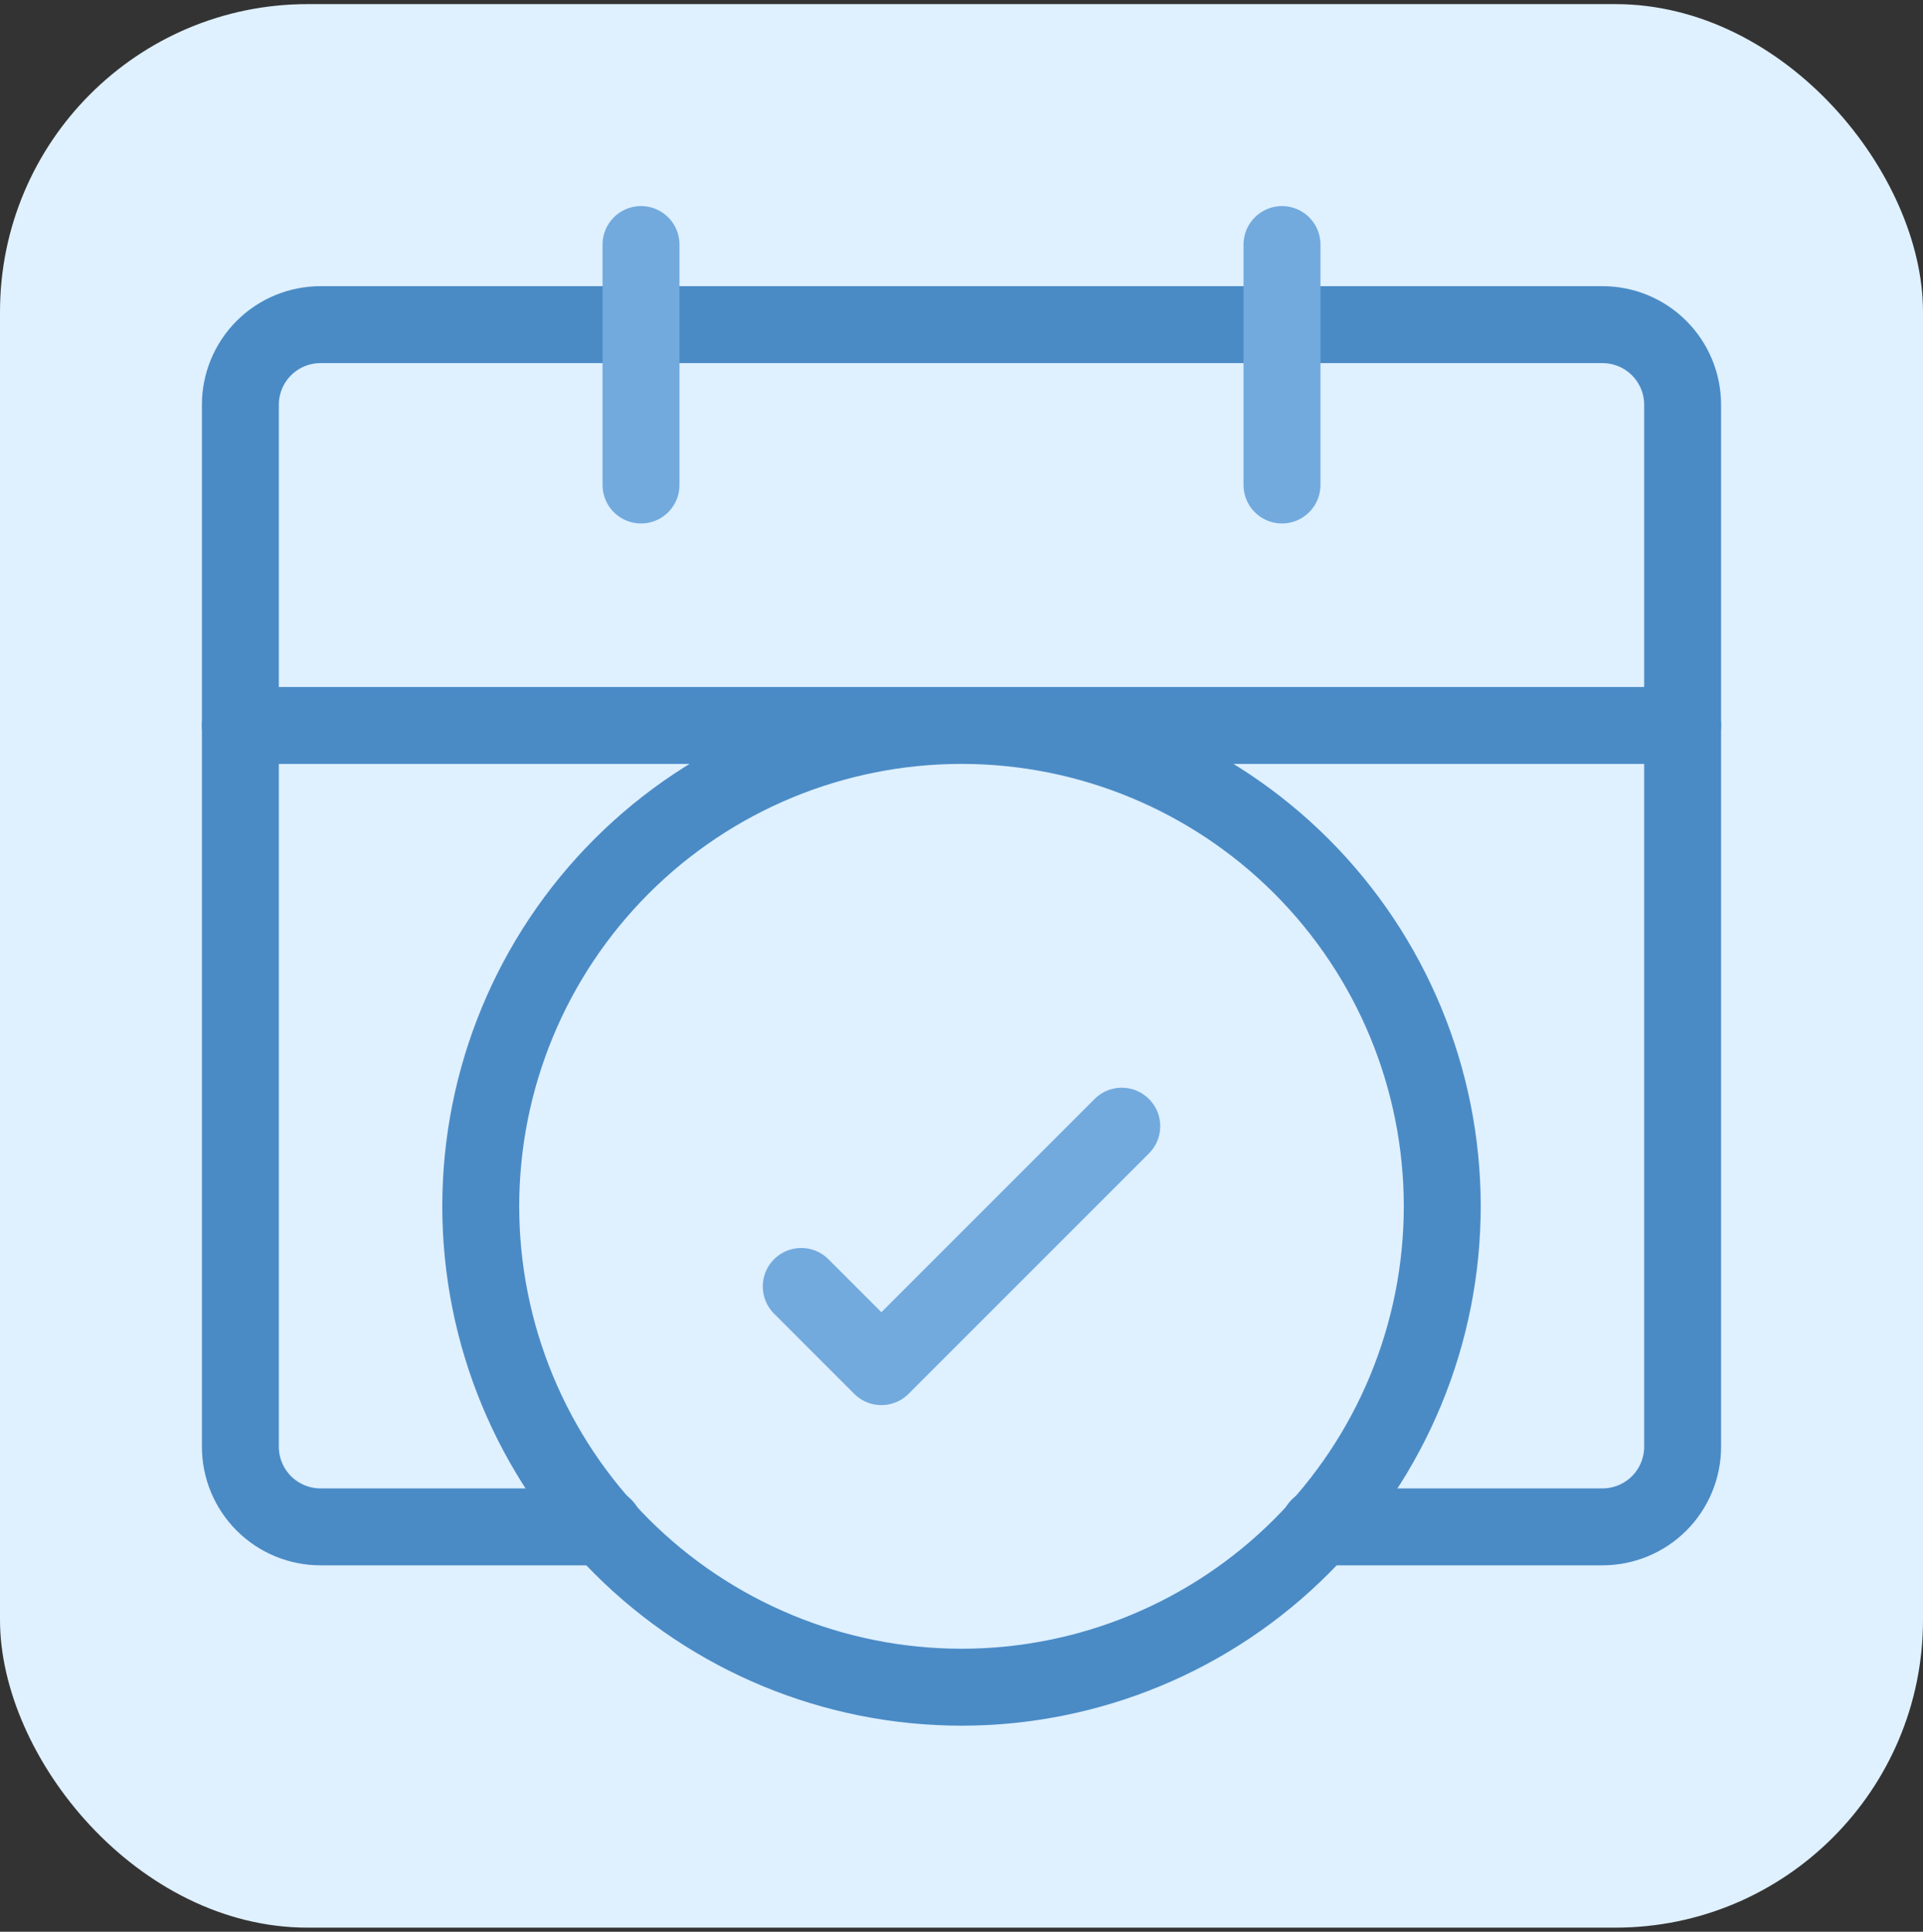
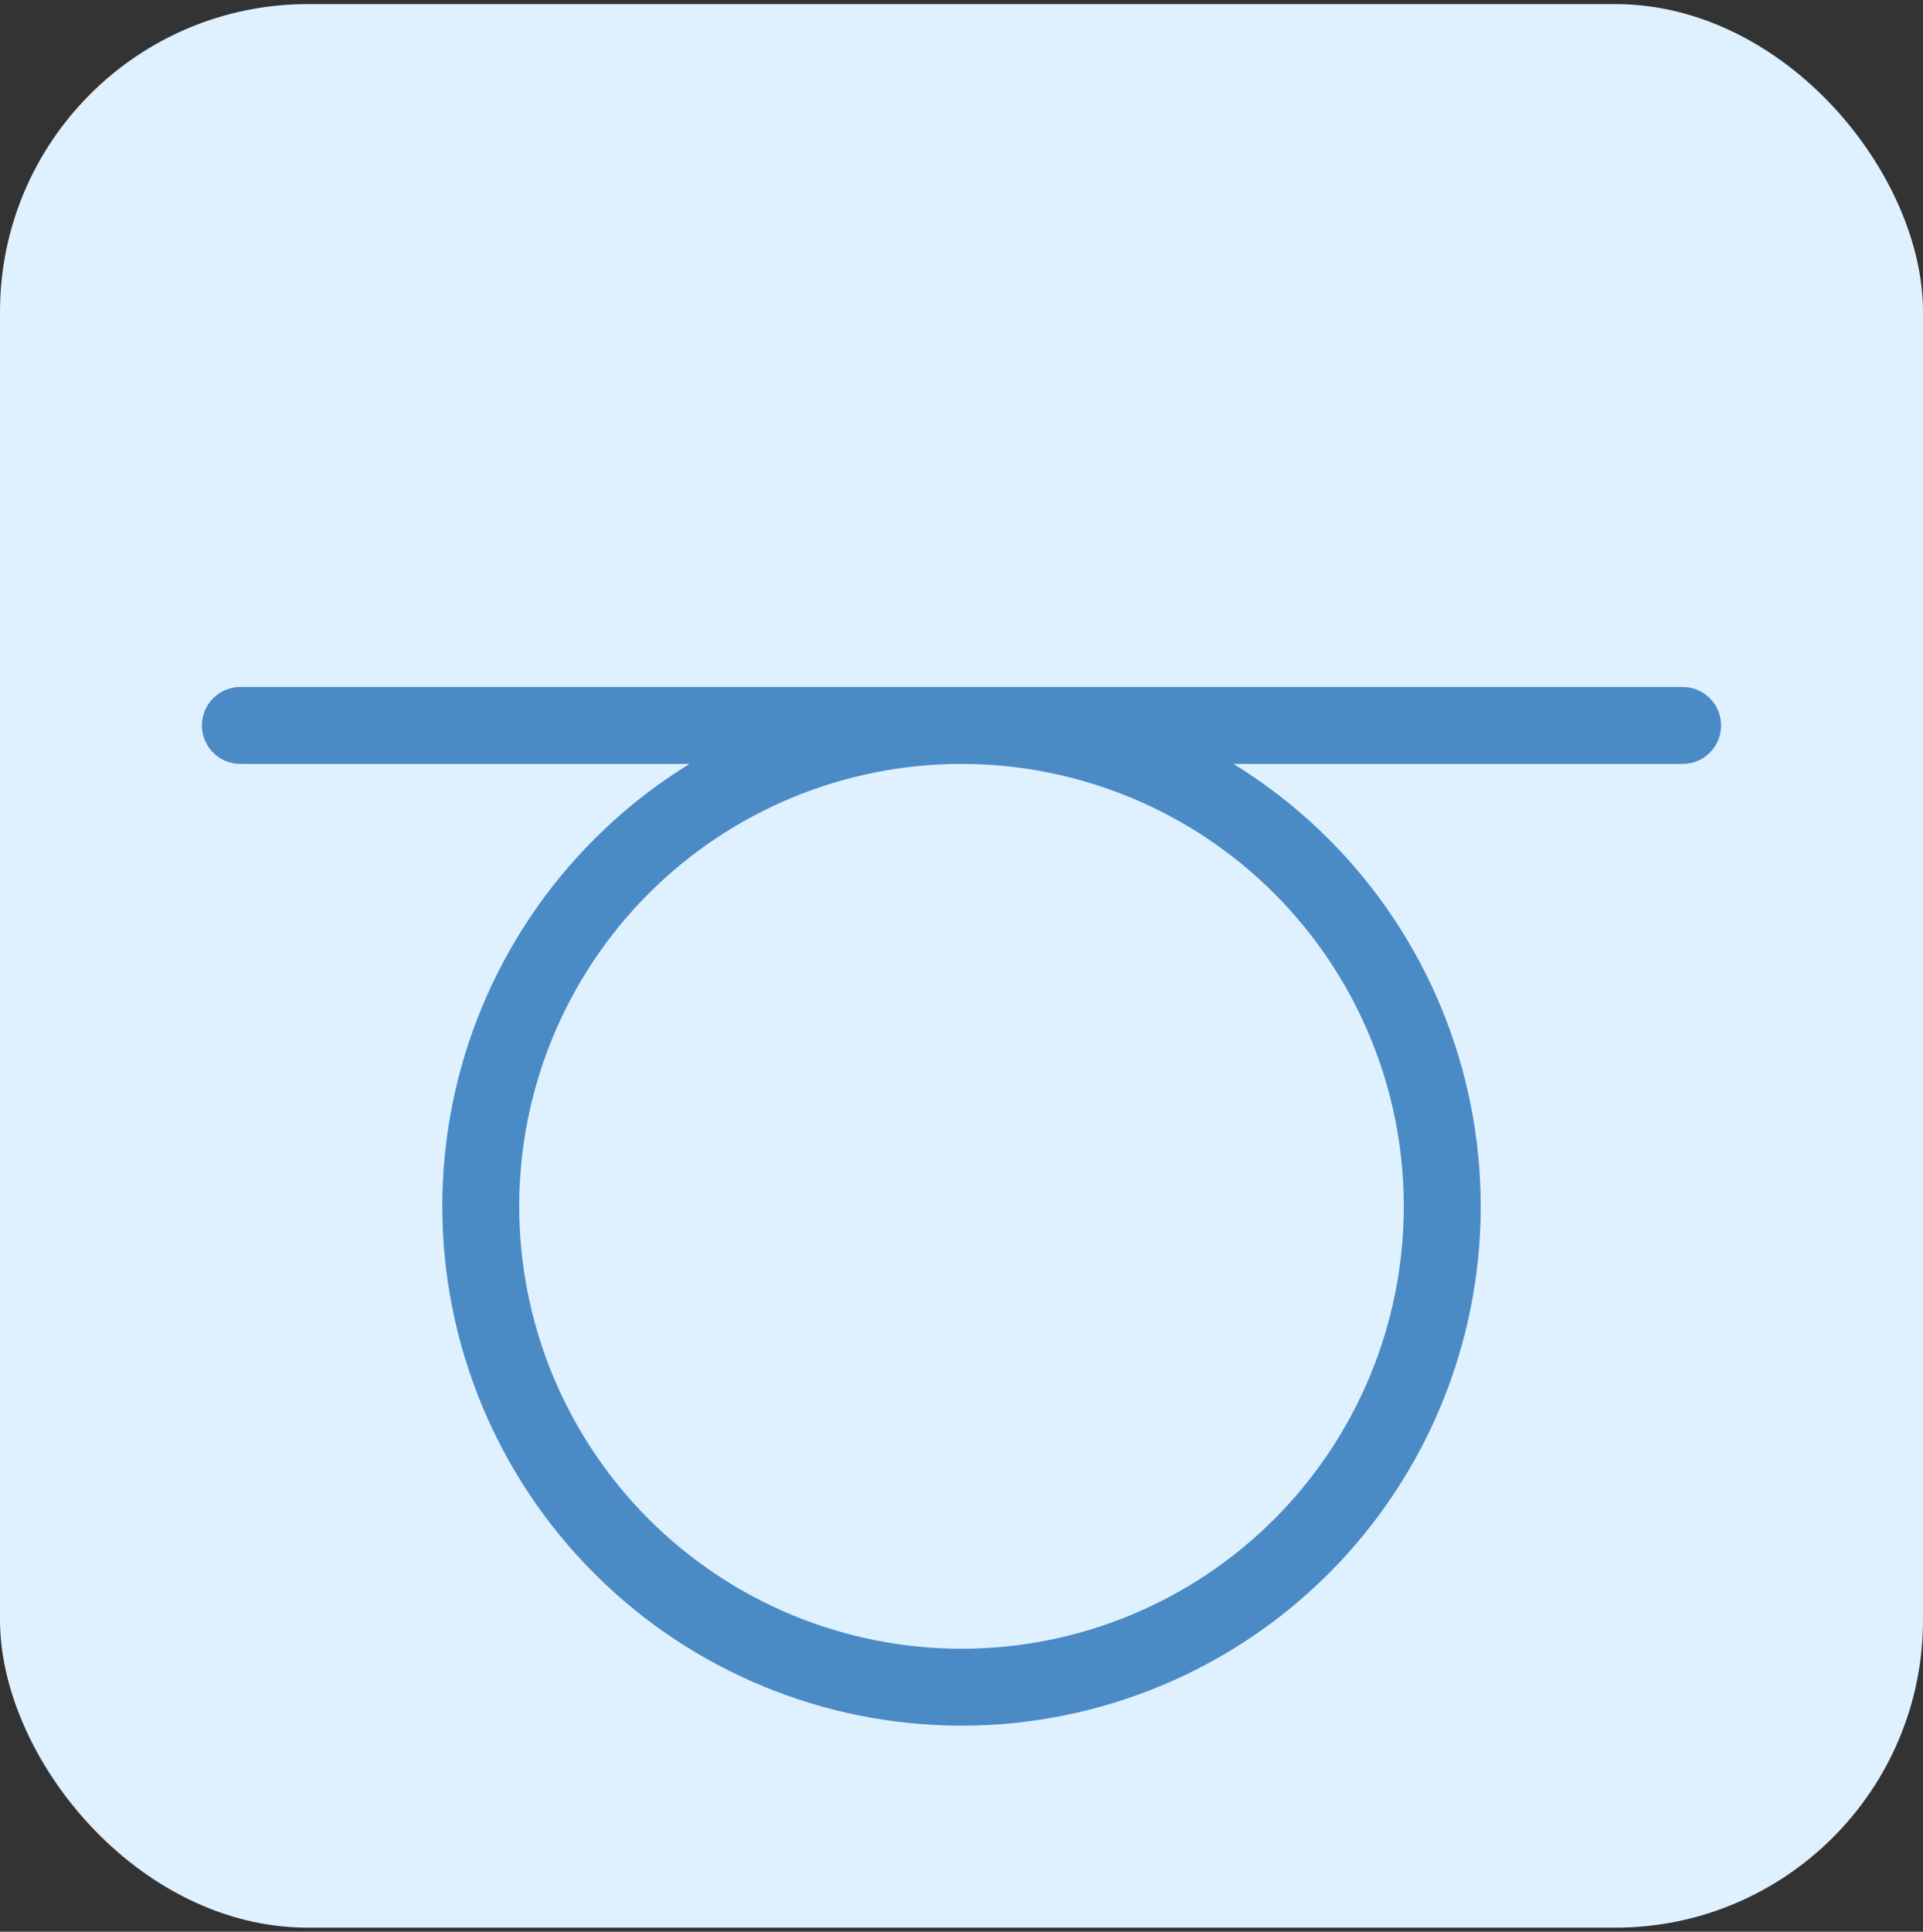
<svg xmlns="http://www.w3.org/2000/svg" width="234" height="235" viewBox="0 0 234 235" fill="none">
  <rect x="0" y="0" width="234" height="235" fill="#333333" stroke="none" />
  <rect y="0.5" width="234" height="234" rx="37.44" fill="#DFF0FF" />
-   <path d="M73.513 185.743H38.998C36.413 185.743 33.933 184.716 32.105 182.888C30.277 181.06 29.25 178.58 29.25 175.995V49.246C29.249 47.966 29.501 46.698 29.991 45.514C30.48 44.331 31.198 43.256 32.104 42.35C33.009 41.444 34.084 40.726 35.267 40.236C36.45 39.745 37.718 39.493 38.998 39.493H195.002C196.282 39.493 197.55 39.745 198.733 40.236C199.916 40.726 200.991 41.444 201.896 42.35C202.802 43.256 203.52 44.331 204.009 45.514C204.499 46.698 204.751 47.966 204.75 49.246V175.995C204.75 178.58 203.723 181.06 201.895 182.888C200.067 184.716 197.587 185.743 195.002 185.743H160.487" stroke="#4A8BC6" stroke-width="9.36" stroke-linecap="round" stroke-linejoin="round" />
  <path d="M29.25 88.25H204.75M117 88.25C101.485 88.25 86.605 94.413 75.634 105.384C64.663 116.355 58.5 131.235 58.5 146.75C58.5 162.265 64.663 177.145 75.634 188.116C86.605 199.087 101.485 205.25 117 205.25C132.515 205.25 147.395 199.087 158.366 188.116C169.337 177.145 175.5 162.265 175.5 146.75C175.5 131.235 169.337 116.355 158.366 105.384C147.395 94.413 132.515 88.25 117 88.25Z" stroke="#4A8BC6" stroke-width="9.36" stroke-linecap="round" stroke-linejoin="round" />
-   <path d="M78.002 29.75V59M155.999 29.75V59M97.499 156.498L107.252 166.252L136.502 137.002" stroke="#72AADE" stroke-width="9.36" stroke-linecap="round" stroke-linejoin="round" />
</svg>